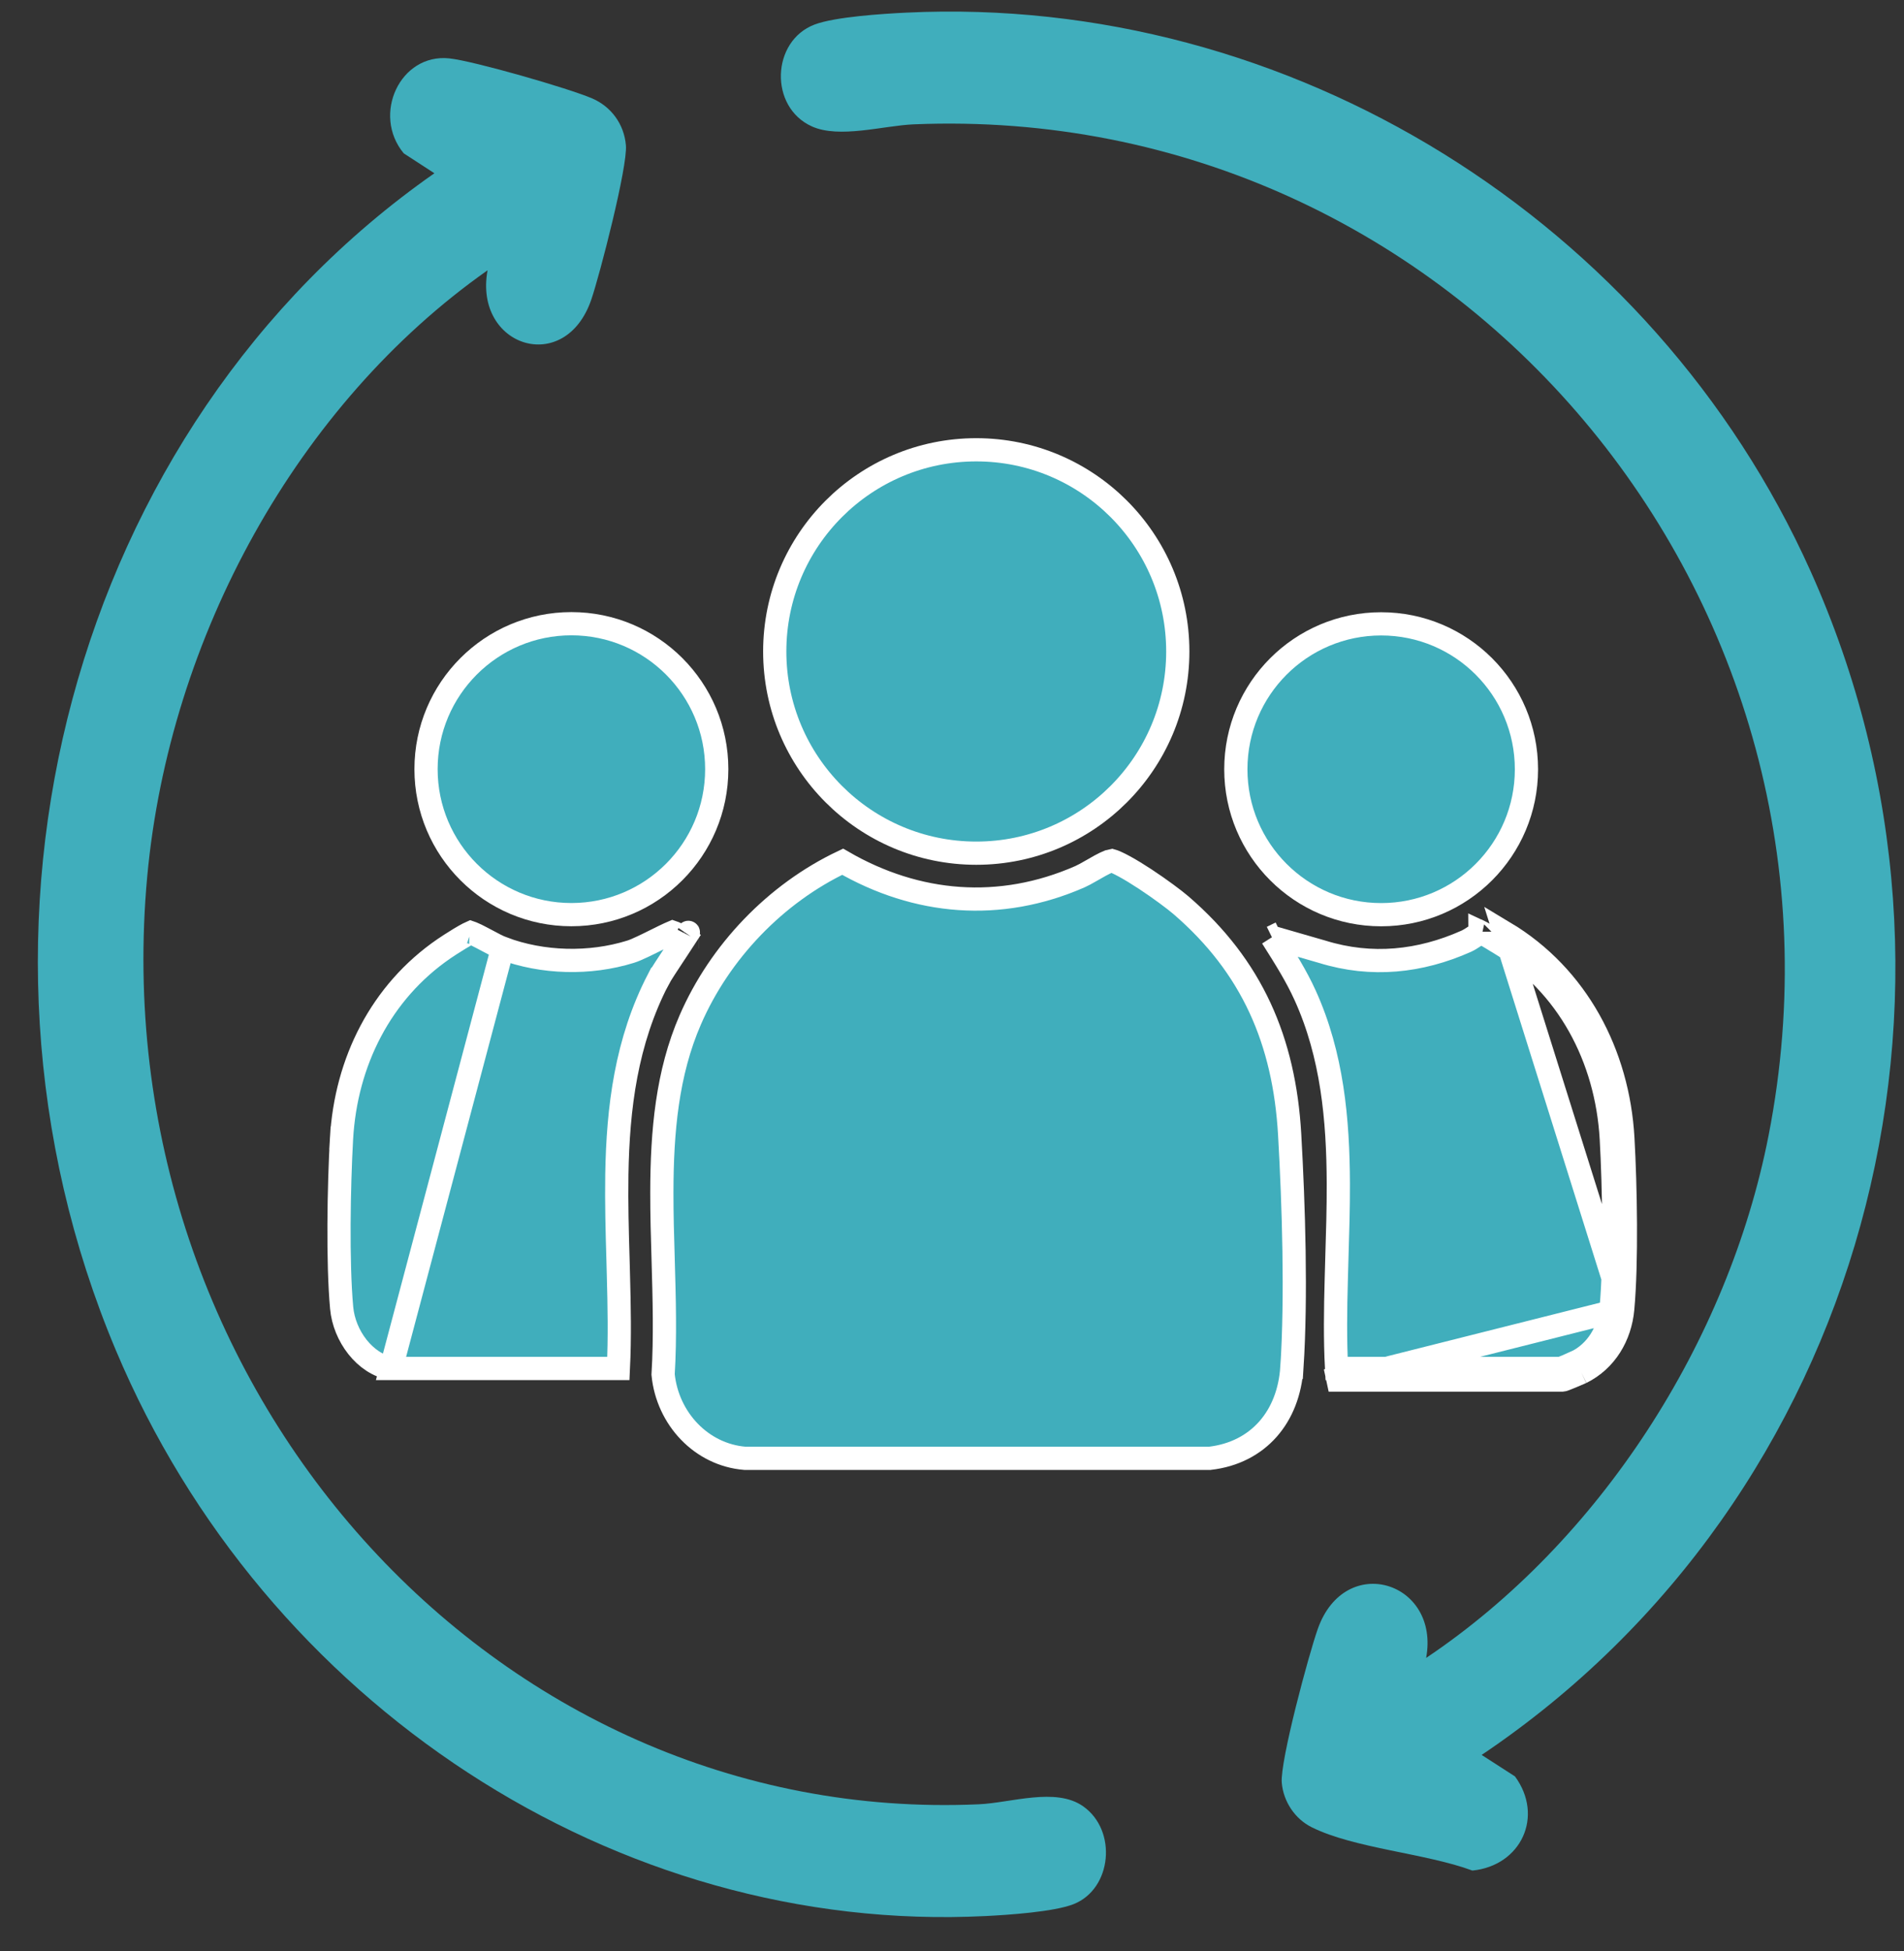
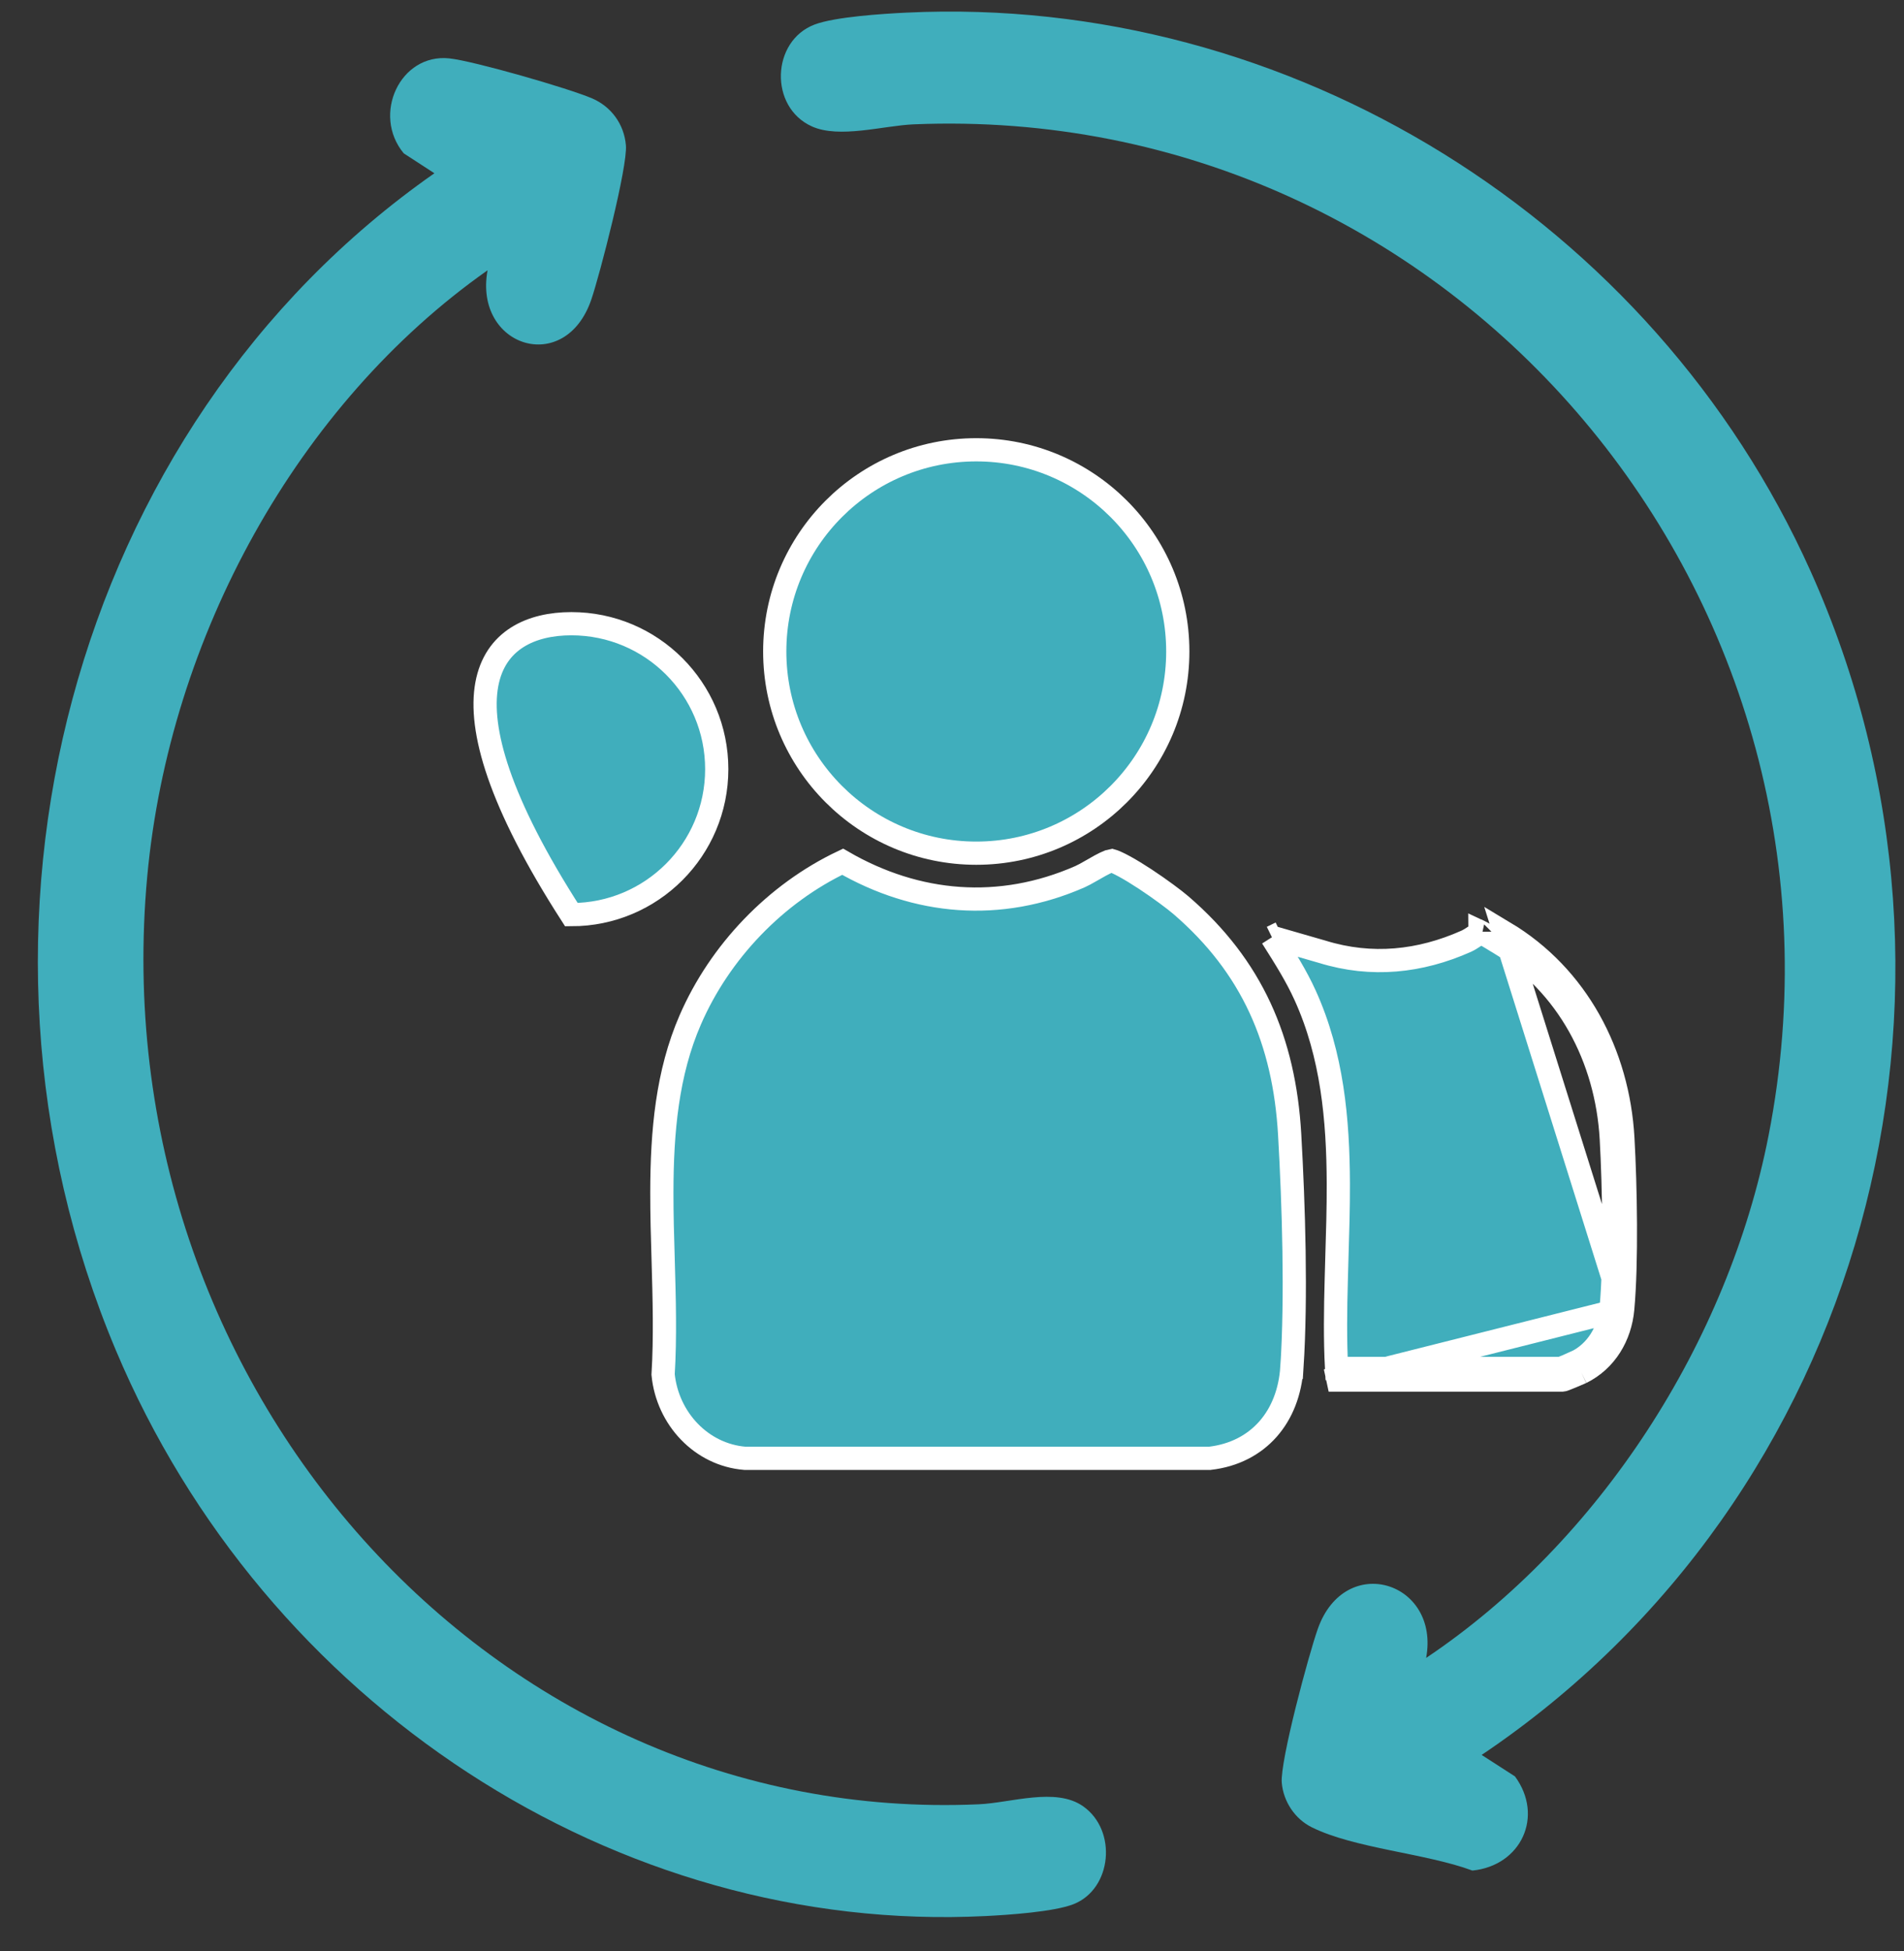
<svg xmlns="http://www.w3.org/2000/svg" width="41" height="42" viewBox="0 0 41 42" fill="none">
  <rect x="0" y="0" width="41" height="42" fill="#333333" stroke="none" />
  <path d="M25.43 19.487L25.43 19.487C26.961 20.805 27.655 22.408 27.771 24.423C27.859 25.961 27.918 27.916 27.82 29.437L27.819 29.437C27.751 30.496 27.1 31.272 26.052 31.394H16.04C15.104 31.318 14.373 30.539 14.279 29.59C14.328 28.789 14.304 27.948 14.28 27.114C14.265 26.626 14.251 26.14 14.252 25.667C14.254 24.358 14.366 23.099 14.864 21.955L14.864 21.955C15.501 20.488 16.701 19.236 18.145 18.551C19.741 19.475 21.531 19.629 23.254 18.874C23.318 18.846 23.395 18.803 23.466 18.762C23.485 18.751 23.504 18.741 23.523 18.73C23.58 18.697 23.636 18.665 23.692 18.634C23.768 18.593 23.834 18.561 23.887 18.541C23.913 18.532 23.928 18.527 23.936 18.526C23.988 18.54 24.08 18.58 24.21 18.651C24.347 18.725 24.505 18.823 24.664 18.927C24.984 19.138 25.293 19.369 25.43 19.487Z" fill="#40AEBC" stroke="white" stroke-width="0.5" />
  <path d="M25.362 14.025C25.362 16.423 23.419 18.367 21.023 18.367C18.626 18.367 16.683 16.423 16.683 14.025C16.683 11.627 18.626 9.683 21.023 9.683C23.419 9.683 25.362 11.627 25.362 14.025Z" fill="#40AEBC" stroke="white" stroke-width="0.5" />
-   <path d="M8.42 29.46H13.316C13.348 28.793 13.335 28.115 13.316 27.428C13.314 27.326 13.311 27.223 13.308 27.12C13.29 26.511 13.273 25.894 13.283 25.283C13.307 23.854 13.481 22.422 14.177 21.08L14.178 21.08C14.228 20.983 14.381 20.752 14.518 20.545C14.529 20.53 14.539 20.514 14.549 20.499C14.622 20.388 14.692 20.283 14.745 20.201C14.726 20.189 14.706 20.177 14.684 20.165C14.626 20.131 14.565 20.101 14.515 20.08C14.504 20.075 14.494 20.071 14.485 20.068C14.468 20.075 14.447 20.084 14.423 20.096C14.347 20.13 14.251 20.178 14.146 20.23L14.127 20.239C14.03 20.287 13.928 20.338 13.836 20.381C13.744 20.424 13.647 20.468 13.576 20.489C12.699 20.761 11.685 20.737 10.822 20.413L8.42 29.46ZM8.42 29.46C7.856 29.359 7.412 28.761 7.357 28.155L7.357 28.155C7.267 27.173 7.297 25.532 7.354 24.515M8.42 29.46L10.822 20.413C10.734 20.38 10.6 20.309 10.479 20.244C10.441 20.224 10.404 20.204 10.371 20.187C10.292 20.145 10.223 20.111 10.168 20.089C10.155 20.084 10.144 20.079 10.135 20.076C10.121 20.082 10.105 20.09 10.087 20.1C10.033 20.128 9.967 20.166 9.897 20.208C9.758 20.292 9.618 20.384 9.56 20.424L9.56 20.424C8.205 21.355 7.448 22.858 7.354 24.515M7.354 24.515L7.105 24.5L7.354 24.515ZM14.821 20.075C14.821 20.076 14.821 20.076 14.82 20.077C14.823 20.071 14.824 20.07 14.821 20.075ZM10.106 20.068C10.106 20.068 10.107 20.068 10.109 20.069C10.107 20.068 10.106 20.068 10.106 20.068ZM15.052 20.167L15.053 20.167L15.052 20.167Z" fill="#40AEBC" stroke="white" stroke-width="0.5" />
-   <path d="M15.434 16.558C15.434 18.288 14.033 19.69 12.304 19.69C10.576 19.69 9.174 18.288 9.174 16.558C9.174 14.829 10.576 13.427 12.304 13.427C14.033 13.427 15.434 14.829 15.434 16.558Z" fill="#40AEBC" stroke="white" stroke-width="0.5" />
+   <path d="M15.434 16.558C15.434 18.288 14.033 19.69 12.304 19.69C9.174 14.829 10.576 13.427 12.304 13.427C14.033 13.427 15.434 14.829 15.434 16.558Z" fill="#40AEBC" stroke="white" stroke-width="0.5" />
  <path d="M34.943 28.178C35.035 27.177 35.004 25.521 34.946 24.5C34.843 22.689 33.965 21.015 32.397 20.076L34.943 28.178ZM34.943 28.178C34.89 28.762 34.579 29.286 34.051 29.547M34.943 28.178L28.859 29.71M27.389 20.177C27.403 20.199 27.416 20.22 27.43 20.242C27.667 20.617 27.915 21.008 28.106 21.431L28.106 21.431C28.688 22.716 28.814 24.101 28.819 25.476C28.821 26.006 28.804 26.54 28.788 27.067C28.784 27.223 28.779 27.379 28.775 27.535C28.757 28.19 28.748 28.833 28.781 29.46H33.61C33.614 29.458 33.618 29.456 33.623 29.454C33.655 29.442 33.698 29.425 33.742 29.407C33.835 29.369 33.922 29.331 33.941 29.322L34.051 29.547M27.389 20.177L28.475 20.49C28.475 20.49 28.475 20.49 28.475 20.49C29.538 20.818 30.58 20.704 31.57 20.264C31.627 20.238 31.68 20.205 31.72 20.178C31.738 20.167 31.752 20.157 31.766 20.148C31.79 20.132 31.81 20.119 31.834 20.104C31.864 20.085 31.884 20.076 31.895 20.071C31.899 20.073 31.904 20.076 31.909 20.078C31.943 20.097 31.987 20.122 32.033 20.149C32.099 20.187 32.162 20.226 32.21 20.256C32.233 20.27 32.253 20.282 32.269 20.291L32.269 20.291C33.756 21.181 34.598 22.774 34.697 24.515L34.697 24.515C34.754 25.532 34.785 27.173 34.694 28.155L34.694 28.155C34.648 28.666 34.378 29.106 33.94 29.322L34.051 29.547M27.389 20.177L27.579 20.084L27.389 20.177ZM34.051 29.547C33.996 29.573 33.67 29.71 33.648 29.71H28.859M28.859 29.71H28.611L28.837 29.608L28.783 29.488L28.859 29.71ZM31.866 20.057C31.866 20.057 31.866 20.057 31.868 20.058C31.866 20.058 31.866 20.057 31.866 20.057Z" fill="#40AEBC" stroke="white" stroke-width="0.5" />
-   <path d="M32.87 16.561C32.87 18.29 31.469 19.691 29.741 19.691C28.013 19.691 26.612 18.29 26.612 16.561C26.612 14.831 28.013 13.43 29.741 13.43C31.469 13.43 32.87 14.831 32.87 16.561Z" fill="#40AEBC" stroke="white" stroke-width="0.5" />
  <path d="M10.499 5.819C6.408 8.696 3.646 13.706 3.17 18.874C2.163 29.83 10.611 39.308 21.078 38.842C21.769 38.811 22.733 38.471 23.322 38.884C24.066 39.406 23.944 40.664 23.12 40.991C22.7 41.158 21.707 41.224 21.227 41.248C13.267 41.649 5.698 36.679 2.494 29.066C-1.321 19.998 1.533 9.197 9.354 3.73L8.694 3.301C8.003 2.468 8.617 1.144 9.676 1.257C10.199 1.312 12.25 1.902 12.755 2.12C13.156 2.294 13.439 2.667 13.478 3.128C13.517 3.589 12.919 5.901 12.735 6.443C12.172 8.105 10.196 7.466 10.499 5.818L10.499 5.819Z" fill="#40AEBC" />
  <path d="M31.906 37.78L32.623 38.242C33.252 39.099 32.756 40.163 31.706 40.269C30.709 39.898 29.165 39.793 28.247 39.337C27.886 39.158 27.637 38.786 27.601 38.38C27.561 37.919 28.184 35.608 28.377 35.066C28.963 33.408 31.013 34.047 30.71 35.691C34.444 33.188 37.212 28.894 38.083 24.449C40.345 12.906 31.353 2.188 19.67 2.677C19.022 2.705 18.073 2.988 17.482 2.721C16.559 2.305 16.609 0.883 17.539 0.529C17.978 0.362 19.014 0.296 19.515 0.272C27.773 -0.127 35.598 4.753 38.985 12.289C43.079 21.399 40.124 32.253 31.906 37.779V37.78Z" fill="#40AEBC" />
</svg>